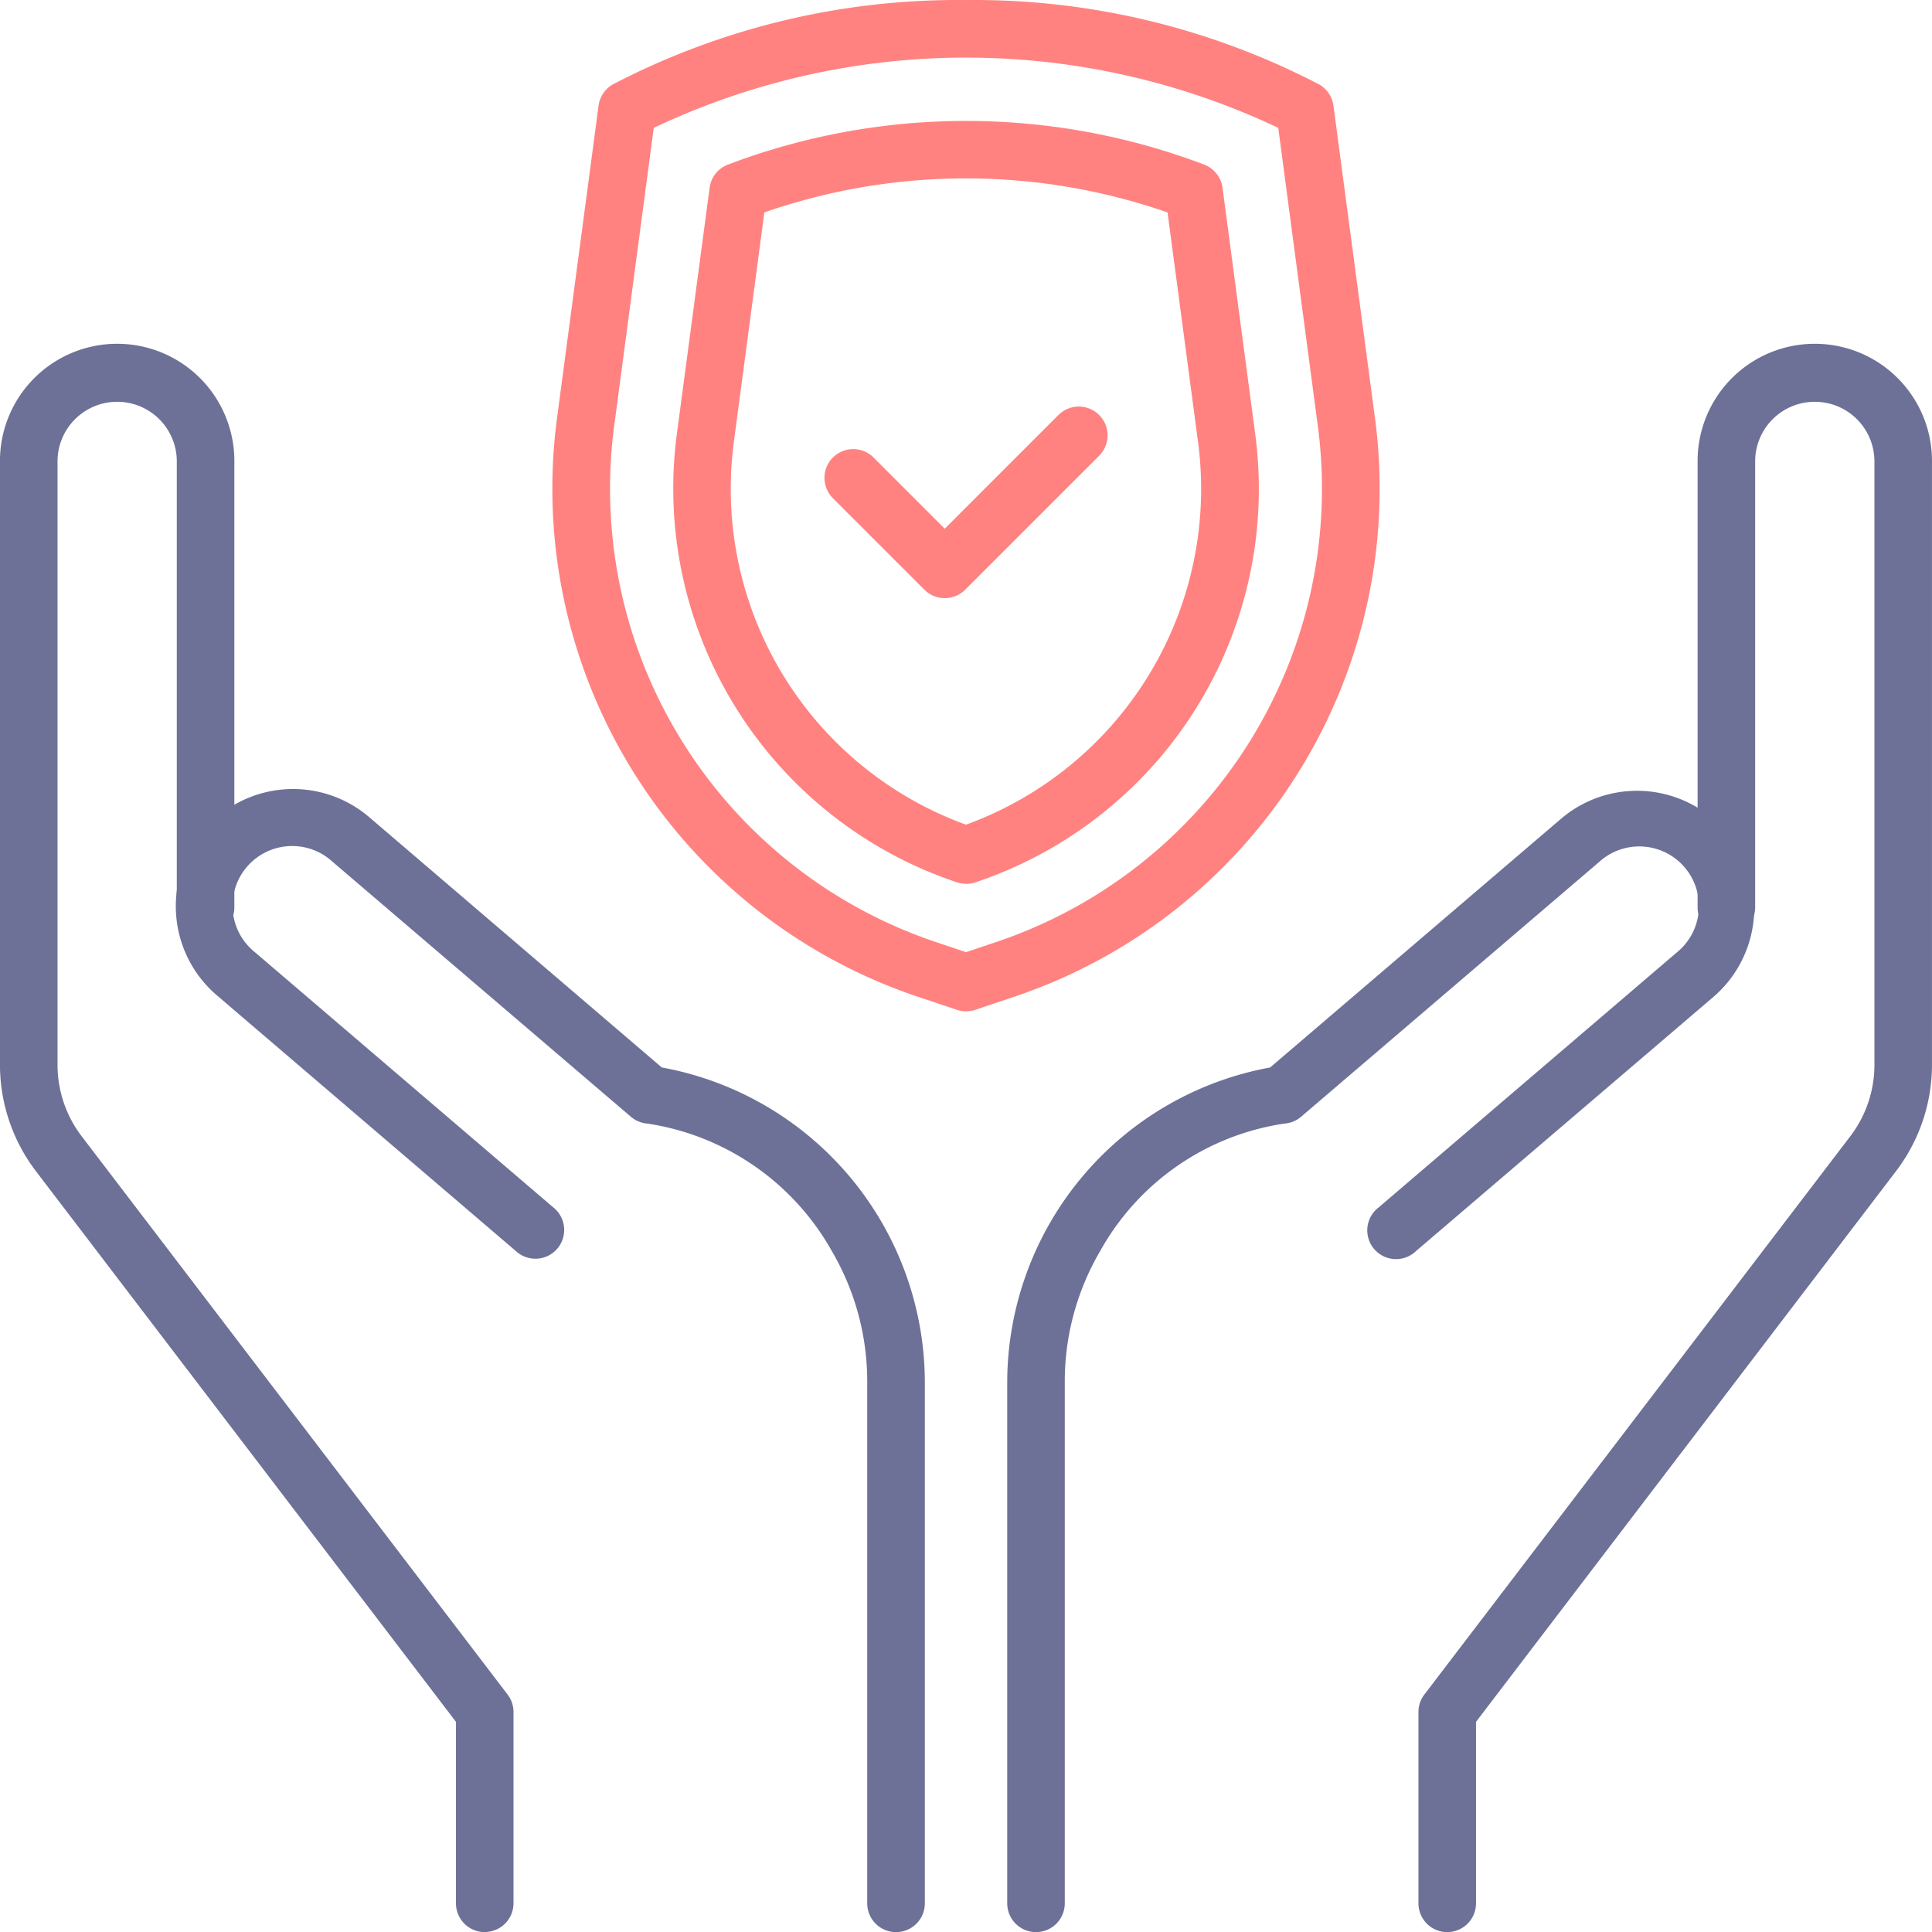
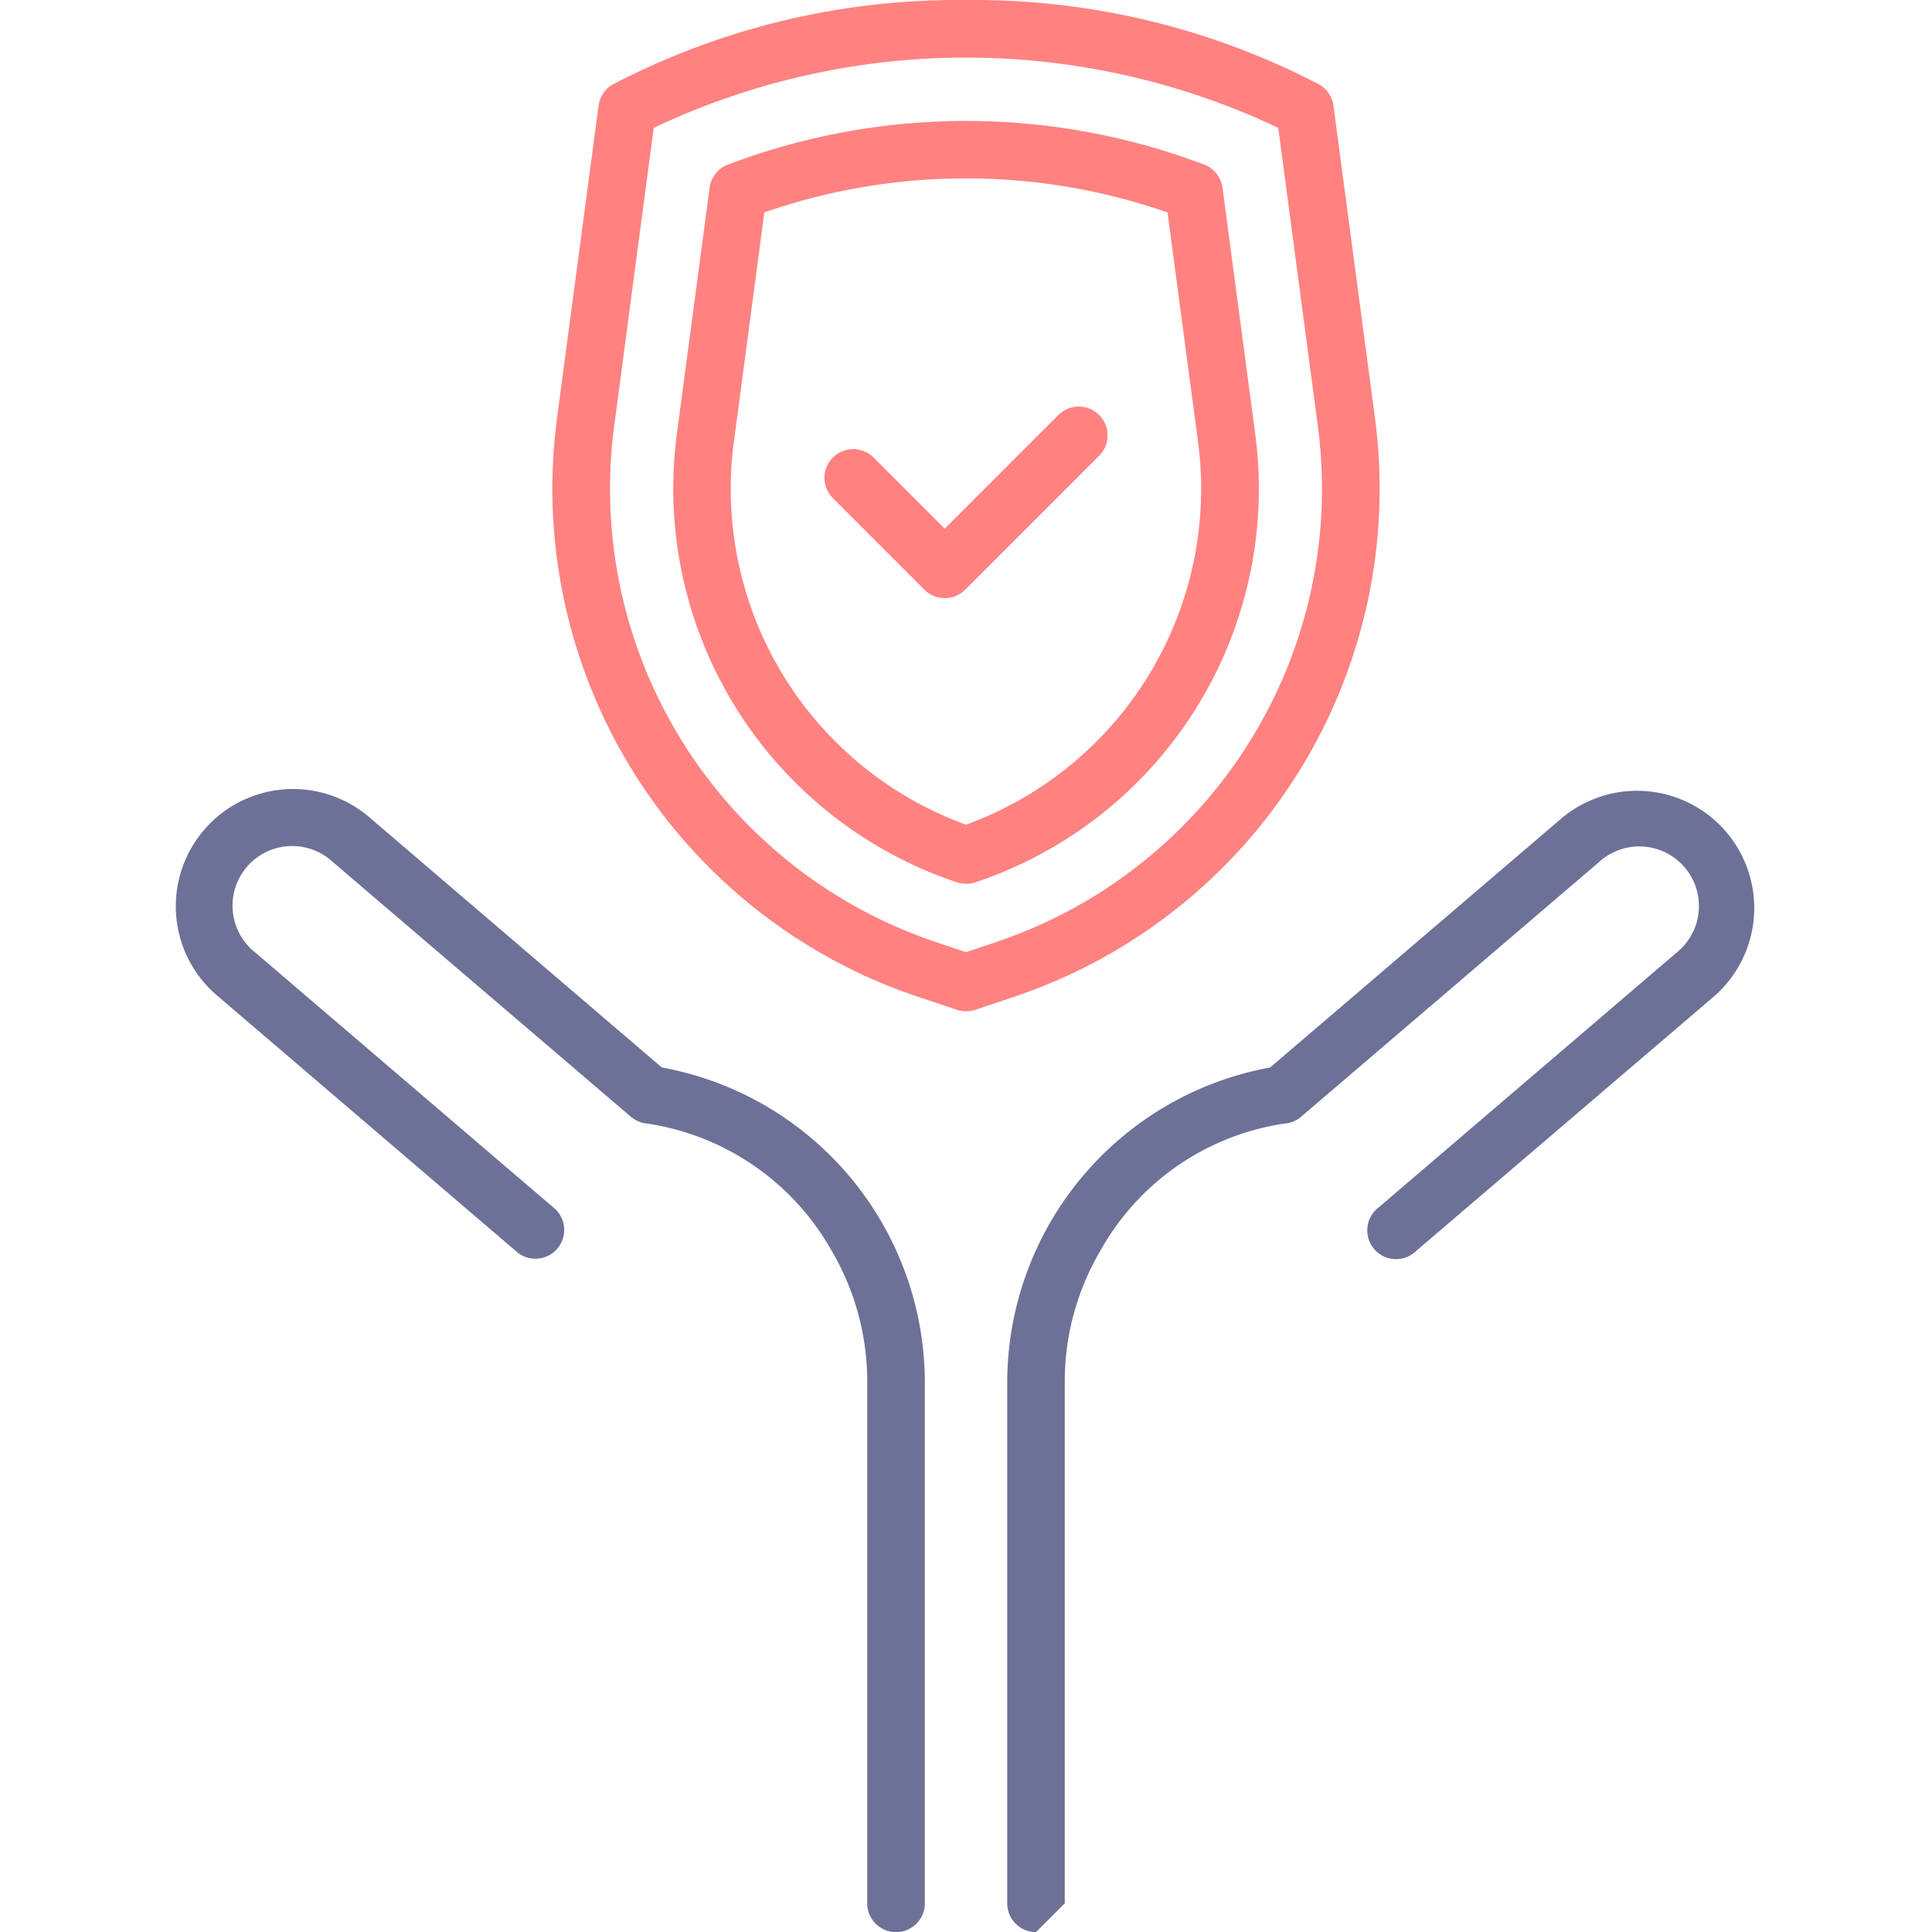
<svg xmlns="http://www.w3.org/2000/svg" width="91.674" height="91.68" viewBox="0 0 91.674 91.68">
  <g opacity="0.843">
    <path d="M58.471,53.234a1.36,1.36,0,0,1-.435-.071l-1.89-.634A25.427,25.427,0,0,1,39.06,25.124l1.976-14.864a1.365,1.365,0,0,1,.661-1A35.43,35.43,0,0,1,58.471,5.249,35.43,35.43,0,0,1,75.246,9.263a1.365,1.365,0,0,1,.661,1l1.976,14.864A25.427,25.427,0,0,1,60.8,52.529l-1.89.634a1.36,1.36,0,0,1-.435.071ZM43.654,11.314l-1.88,14.169A22.689,22.689,0,0,0,57.016,49.939l1.455.489,1.455-.489A22.689,22.689,0,0,0,75.168,25.483l-1.88-14.168a34.587,34.587,0,0,0-29.635,0Z" transform="translate(-12.634 -5.247)" fill="#ff6b69" />
    <g transform="translate(0 16.387)">
-       <path d="M28.254,101.543a1.366,1.366,0,0,1-1.365-1.365V91.566L6.952,65.429a8.333,8.333,0,0,1-1.7-5.027V31.811a5.561,5.561,0,1,1,11.121,0V52.918a1.365,1.365,0,0,1-2.731,0V31.811a2.83,2.83,0,1,0-5.659,0V60.4a5.585,5.585,0,0,0,1.139,3.371l20.218,26.5a1.369,1.369,0,0,1,.279.829v9.073a1.366,1.366,0,0,1-1.365,1.365Z" transform="translate(-5.253 -26.25)" fill="#525684" />
      <path d="M50.131,107.485a1.366,1.366,0,0,1-1.365-1.365V81.42a12.243,12.243,0,0,0-1.687-6.265,12.1,12.1,0,0,0-8.746-6.036,1.359,1.359,0,0,1-.78-.323L23.4,56.7A2.83,2.83,0,1,0,19.726,61L33.874,73.1A1.365,1.365,0,1,1,32.1,75.173l-14.148-12.1a5.562,5.562,0,1,1,7.229-8.454L39.018,66.456A15.215,15.215,0,0,1,51.5,81.428V106.12a1.366,1.366,0,0,1-1.365,1.365Z" transform="translate(-7.616 -32.192)" fill="#525684" />
-       <path d="M92.882,101.543a1.366,1.366,0,0,1-1.365-1.365V91.1a1.369,1.369,0,0,1,.279-.829l20.218-26.5a5.585,5.585,0,0,0,1.139-3.371V31.811a2.83,2.83,0,1,0-5.659,0V52.918a1.365,1.365,0,1,1-2.731,0V31.811a5.561,5.561,0,1,1,11.121,0V60.4a8.333,8.333,0,0,1-1.7,5.027L94.248,91.566v8.611a1.366,1.366,0,0,1-1.365,1.365Z" transform="translate(-24.211 -26.25)" fill="#525684" />
-       <path d="M67.872,107.485a1.366,1.366,0,0,1-1.365-1.365V81.42A15.214,15.214,0,0,1,78.982,66.457L92.823,54.624a5.562,5.562,0,0,1,7.229,8.454L85.9,75.172A1.365,1.365,0,1,1,84.129,73.1L98.277,61A2.83,2.83,0,1,0,94.6,56.7L80.451,68.795a1.359,1.359,0,0,1-.78.323,12.016,12.016,0,0,0-8.746,6.036,12.236,12.236,0,0,0-1.687,6.257V106.12a1.366,1.366,0,0,1-1.365,1.365Z" transform="translate(-18.714 -32.192)" fill="#525684" />
+       <path d="M67.872,107.485a1.366,1.366,0,0,1-1.365-1.365V81.42A15.214,15.214,0,0,1,78.982,66.457L92.823,54.624a5.562,5.562,0,0,1,7.229,8.454L85.9,75.172A1.365,1.365,0,1,1,84.129,73.1L98.277,61A2.83,2.83,0,1,0,94.6,56.7L80.451,68.795a1.359,1.359,0,0,1-.78.323,12.016,12.016,0,0,0-8.746,6.036,12.236,12.236,0,0,0-1.687,6.257V106.12Z" transform="translate(-18.714 -32.192)" fill="#525684" />
    </g>
    <path d="M60.087,48.8a1.352,1.352,0,0,1-.434-.071A19.7,19.7,0,0,1,46.362,27.495l1.56-11.729a1.367,1.367,0,0,1,.868-1.092,31.856,31.856,0,0,1,22.6,0,1.367,1.367,0,0,1,.868,1.092L73.816,27.5A19.684,19.684,0,0,1,60.591,48.712l-.078.024a1.357,1.357,0,0,1-.426.067ZM50.518,16.946,49.069,27.854A16.948,16.948,0,0,0,60.087,45.995,16.959,16.959,0,0,0,71.1,27.854l-1.45-10.909a29.131,29.131,0,0,0-19.137,0Z" transform="translate(-14.25 -6.864)" fill="#ff6b69" />
    <path d="M61.1,39.063a1.362,1.362,0,0,1-.966-.4l-4.341-4.341a1.365,1.365,0,1,1,1.931-1.931L61.1,35.768l5.394-5.394a1.366,1.366,0,0,1,1.935,1.93l-6.36,6.36A1.362,1.362,0,0,1,61.1,39.063Z" transform="translate(-16.272 -10.681)" fill="#ff6b69" />
  </g>
</svg>